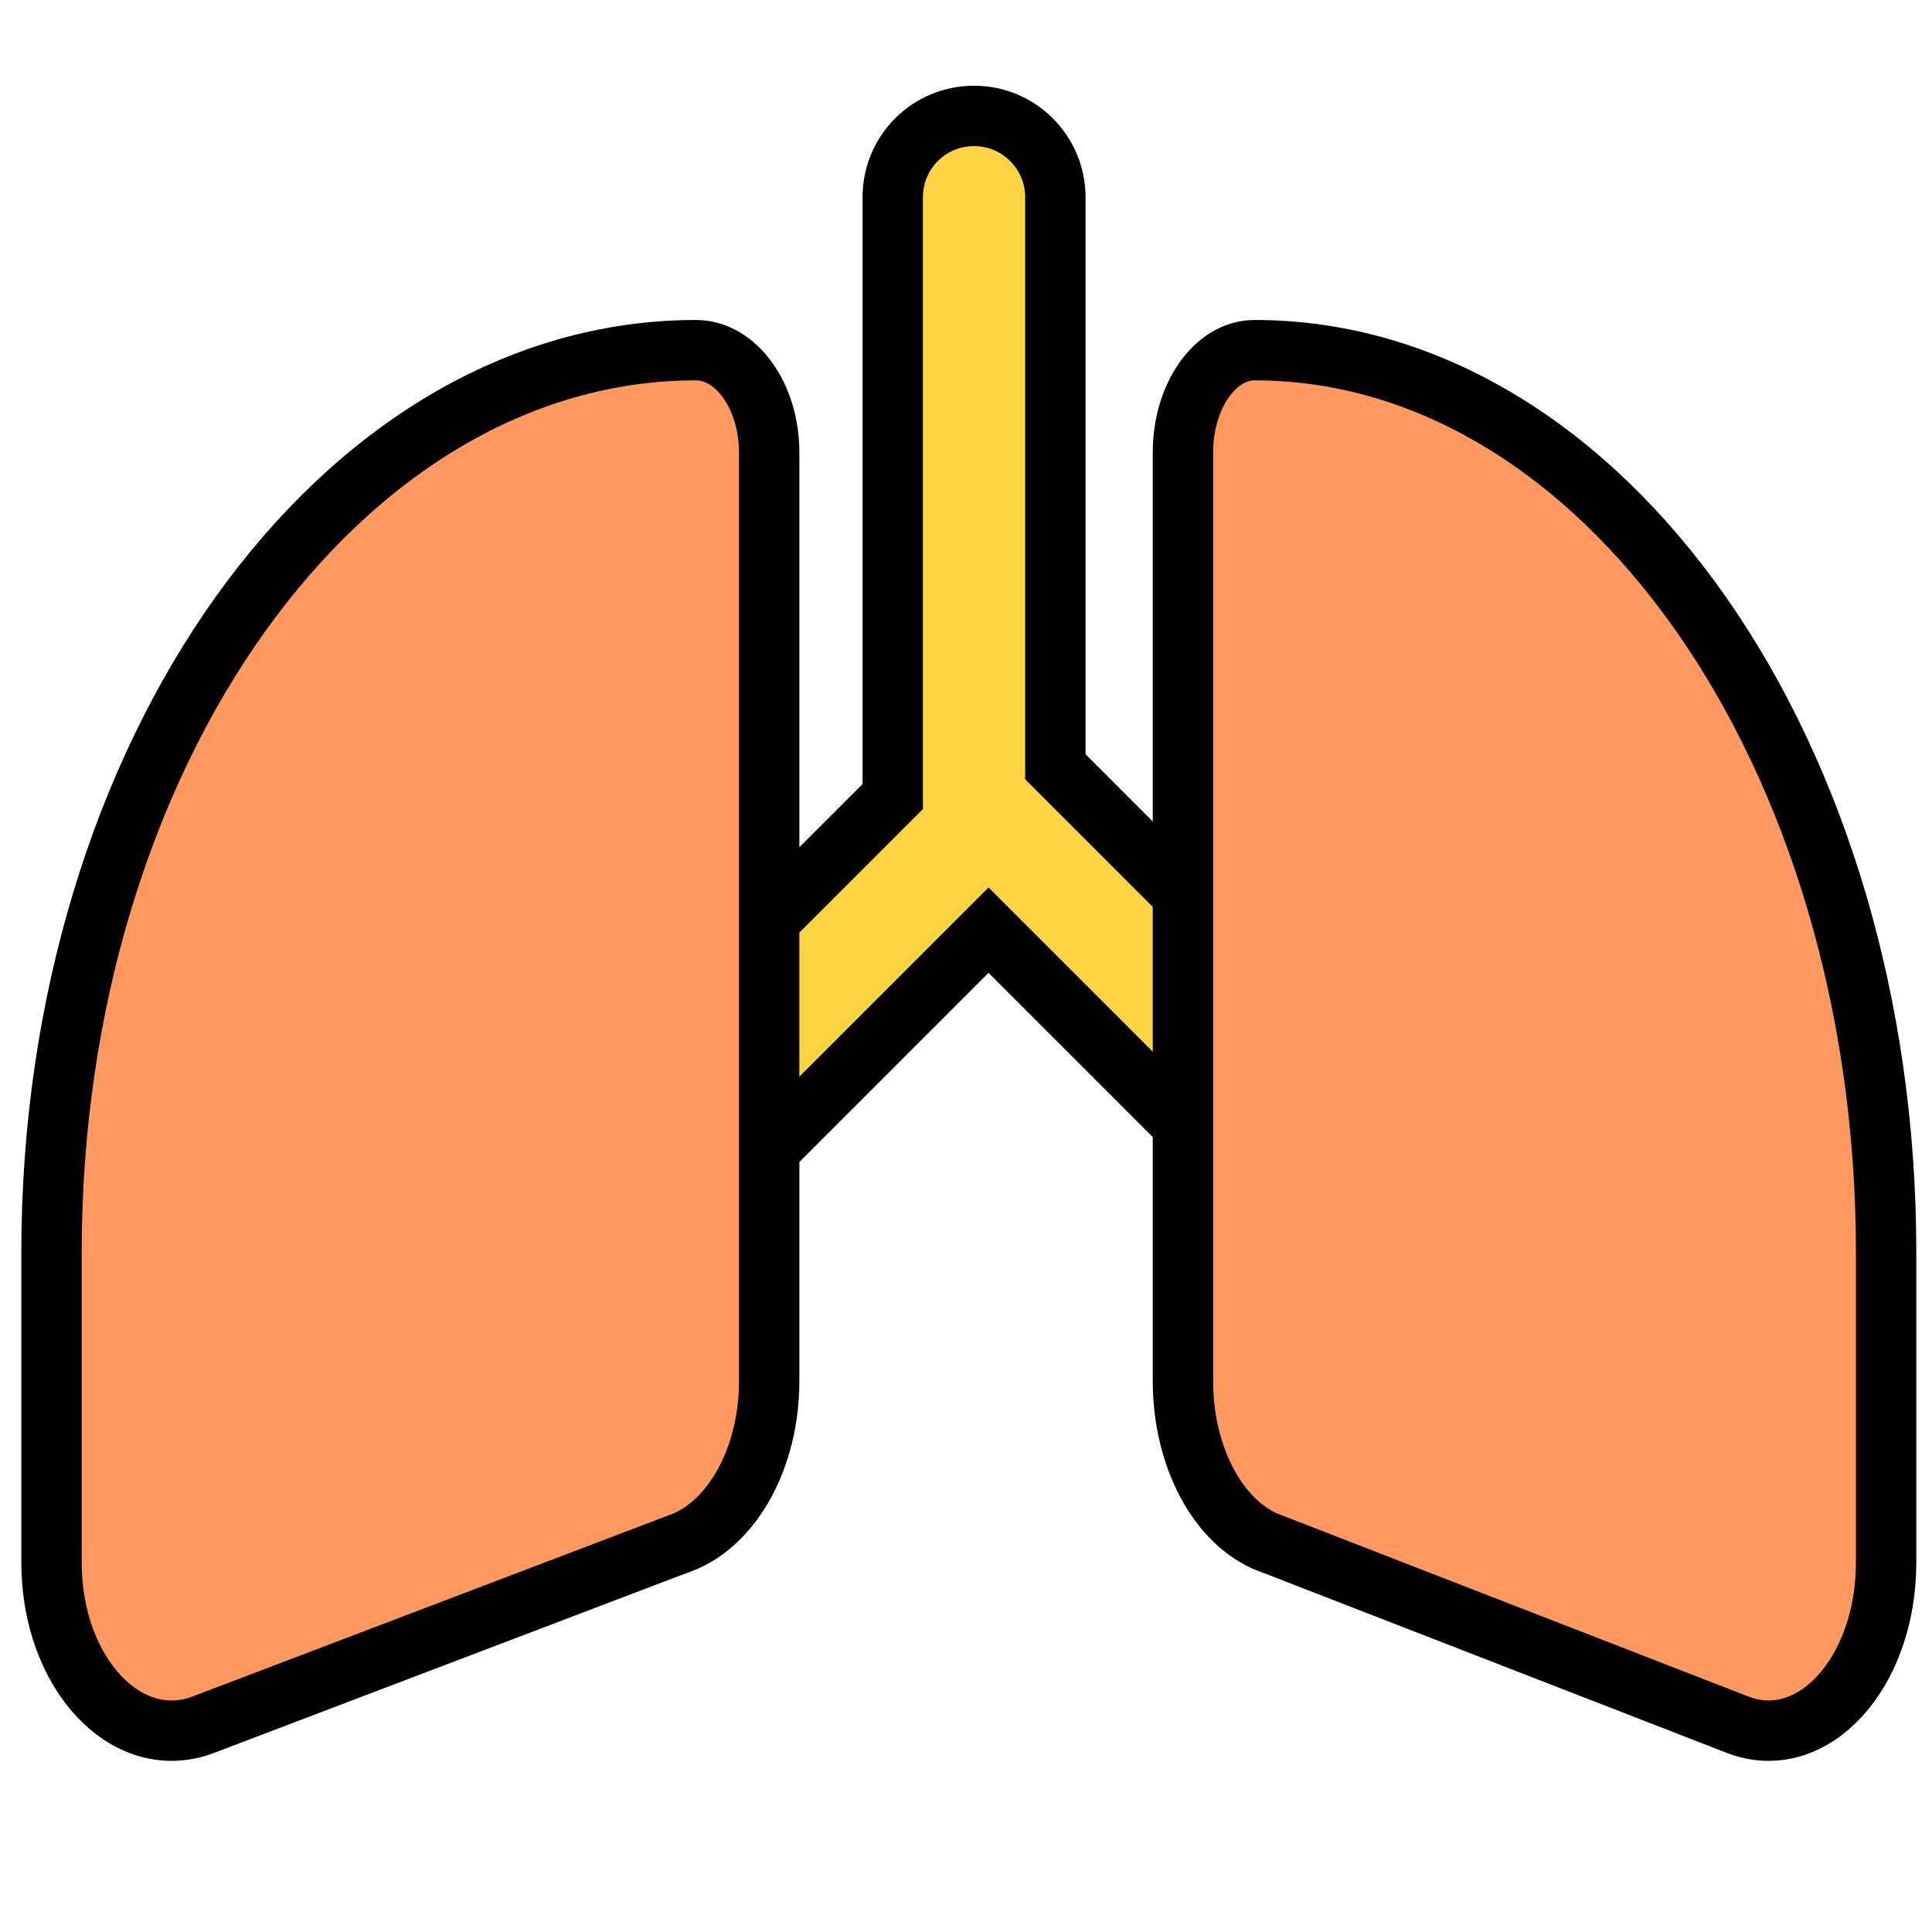
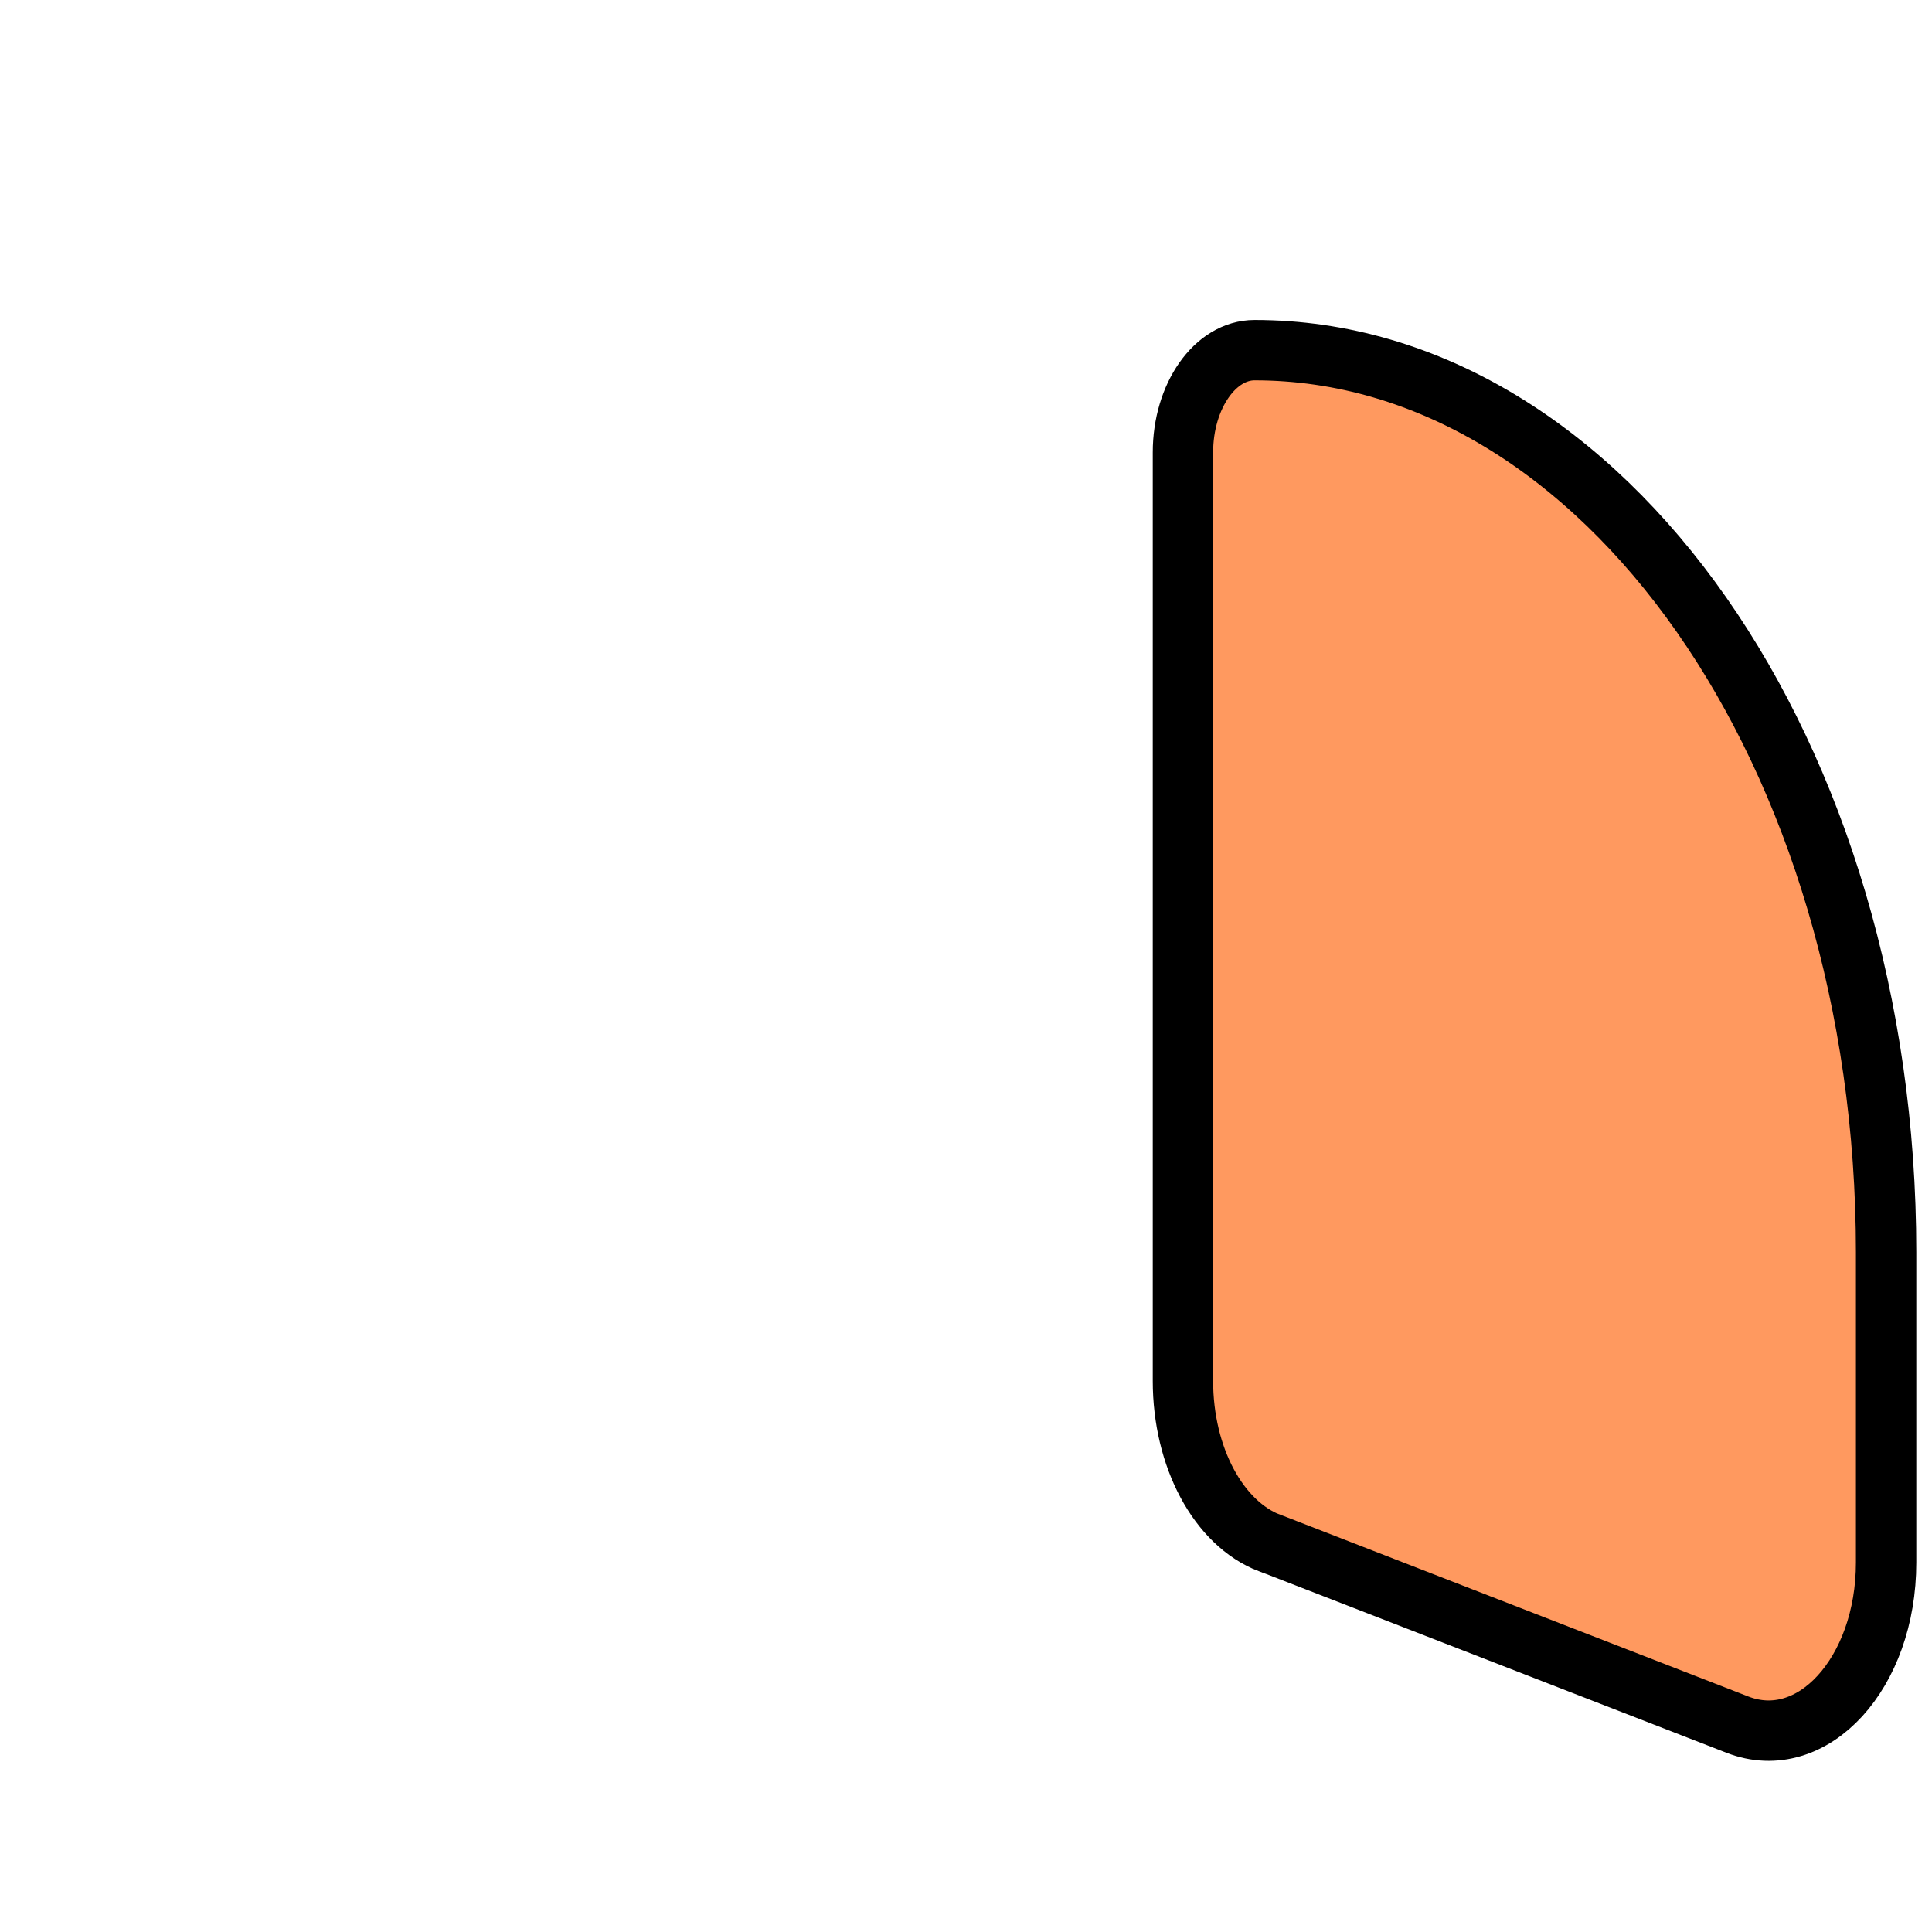
<svg xmlns="http://www.w3.org/2000/svg" id="Layer_2" viewBox="0 0 48 48">
  <defs>
    <style>.cls-1{fill:#ffd443;}.cls-1,.cls-2{stroke:#000;stroke-miterlimit:10;stroke-width:1.5px;}.cls-2{fill:#ff995f;}</style>
  </defs>
-   <path class="cls-1" d="m42.76,35.59l-16.54-16.54V4.9c0-1.11-.9-2.02-2.02-2.02s-2.02.9-2.02,2.02v14.89l-15.81,15.81,2.85,2.85,15.34-15.34,15.34,15.34,2.85-2.85Z" />
-   <path class="cls-2" d="m16.9,38.34l-11.85,4.51c-1.9.72-3.77-1.28-3.77-4.03v-7.71c0-12.38,7.17-22.41,16.01-22.41h0c1,0,1.82,1.14,1.82,2.54v23.07c0,1.89-.9,3.54-2.2,4.03Z" />
  <path class="cls-2" d="m31.56,38.34l11.61,4.51c1.86.72,3.69-1.28,3.69-4.03v-7.71c0-12.38-7.02-22.41-15.69-22.41h0c-.98,0-1.78,1.14-1.78,2.54v23.07c0,1.89.88,3.54,2.16,4.03Z" />
</svg>